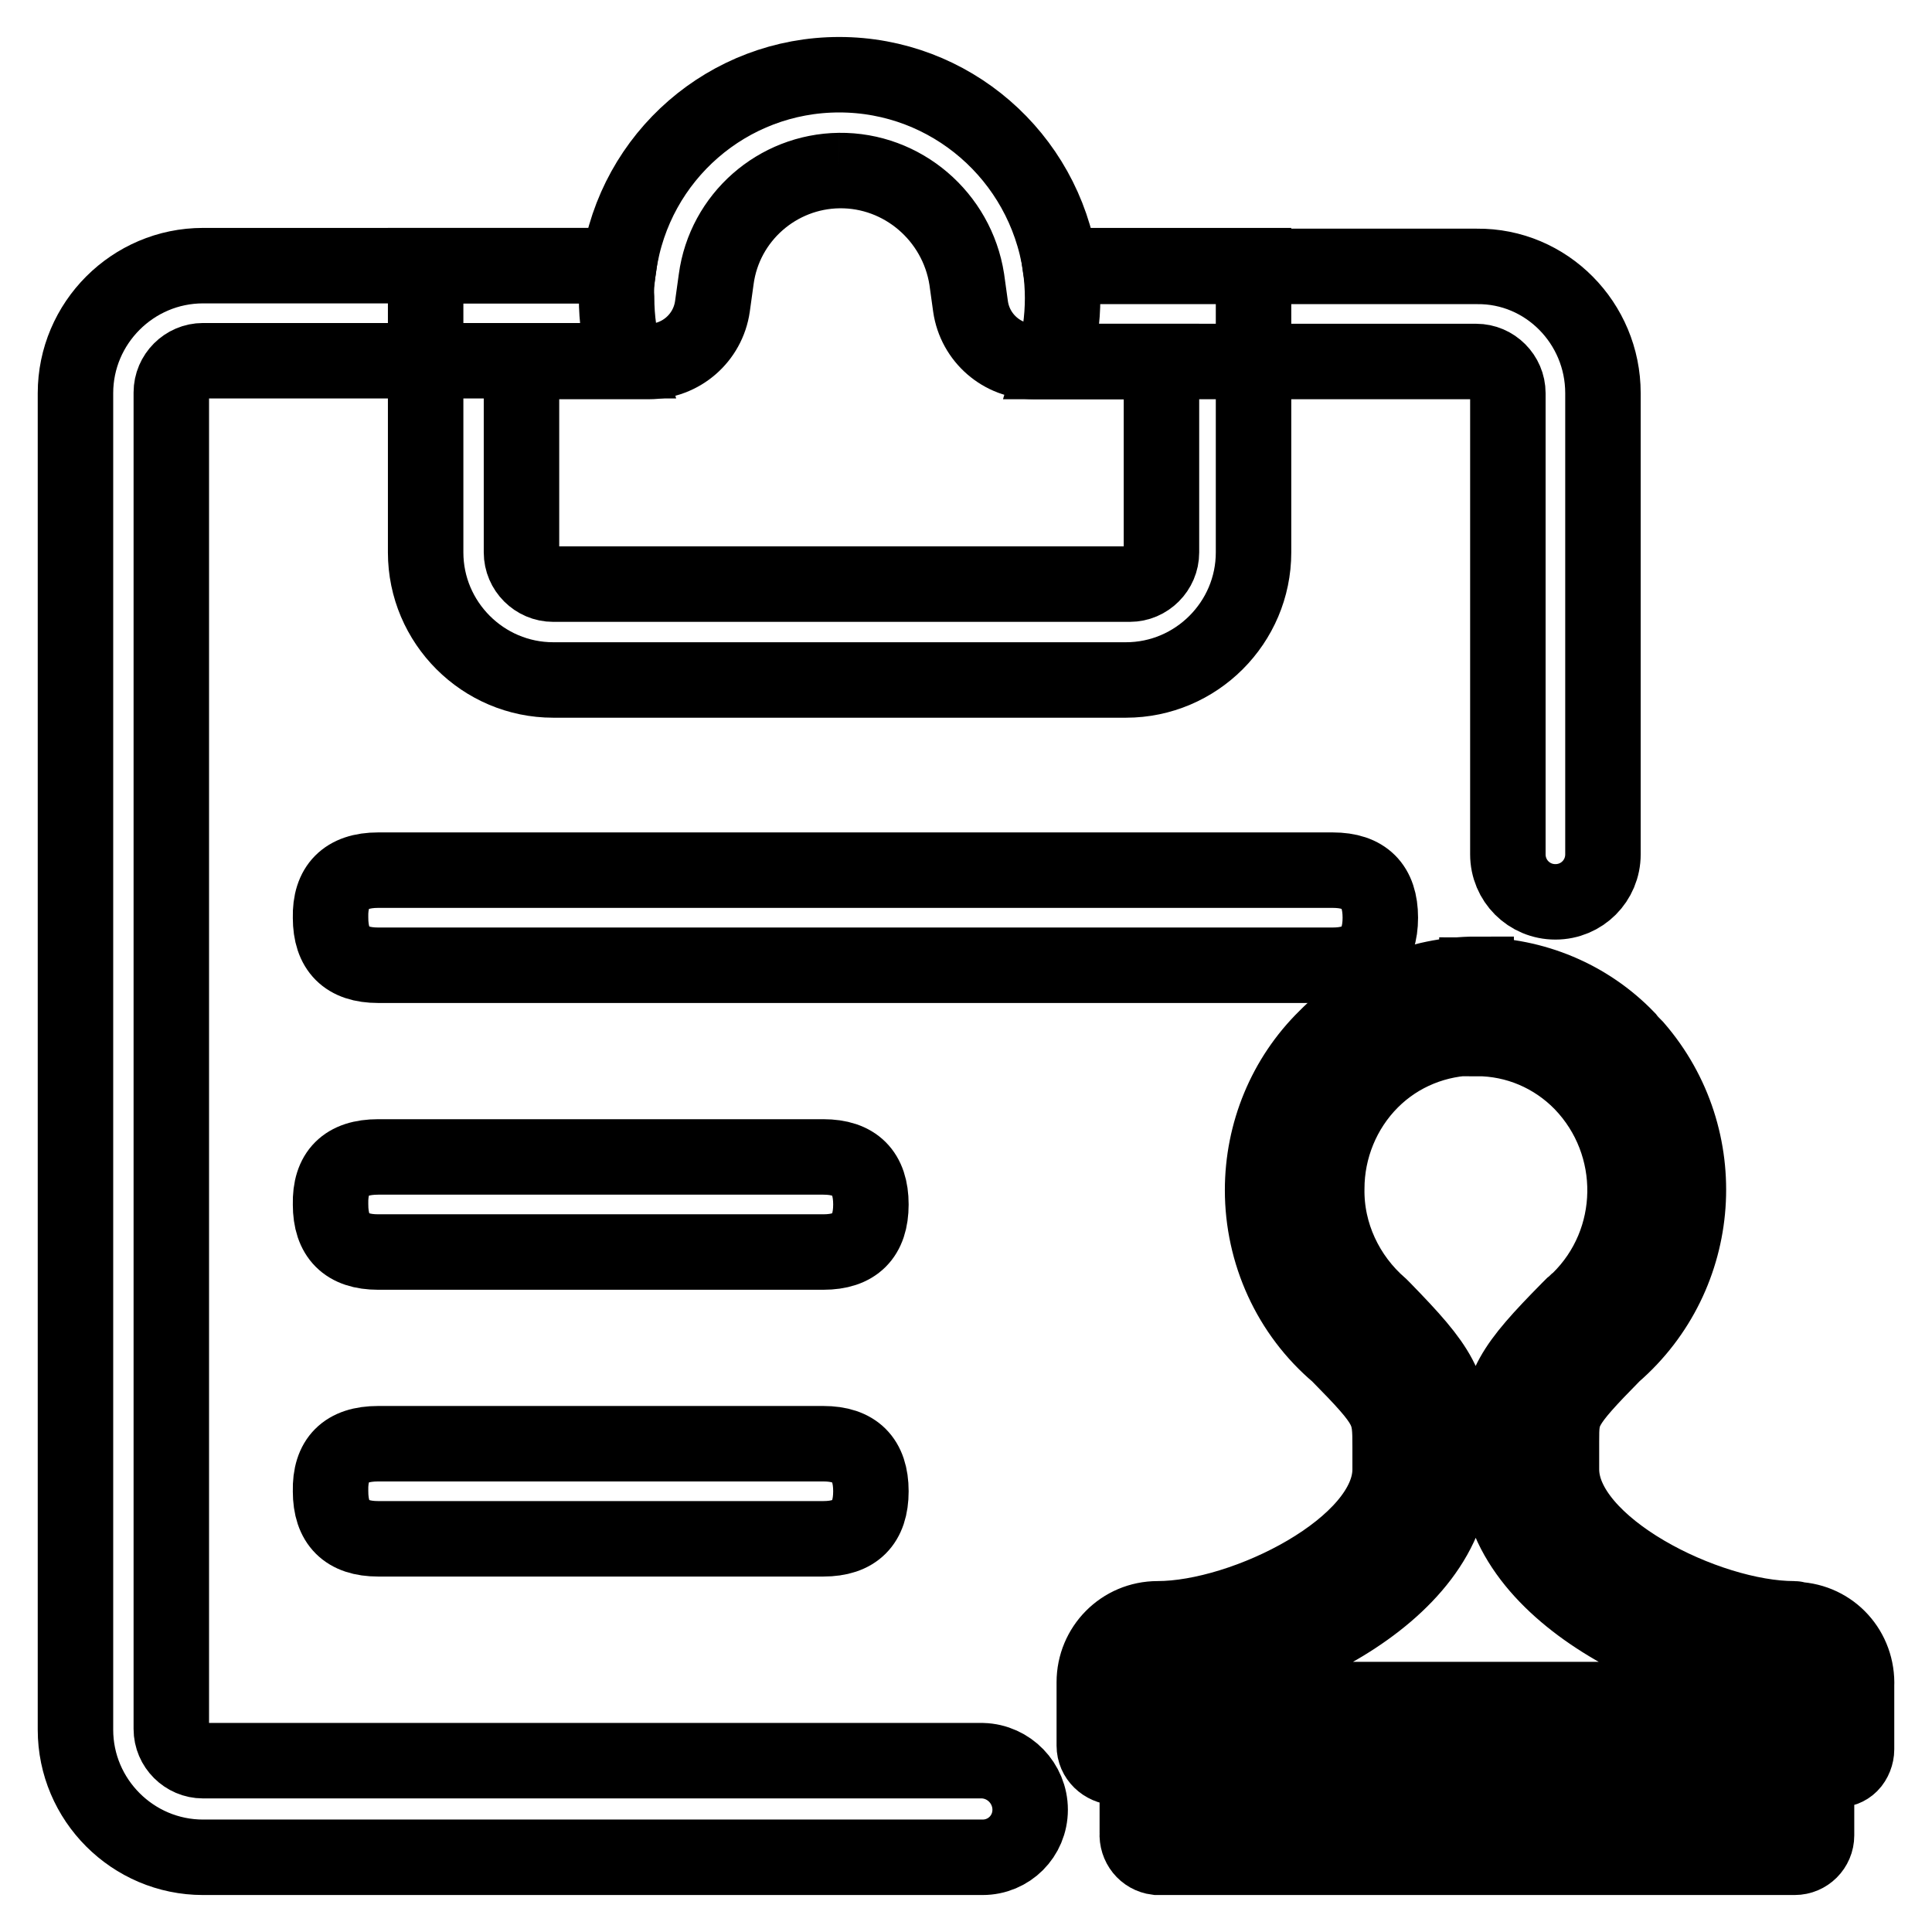
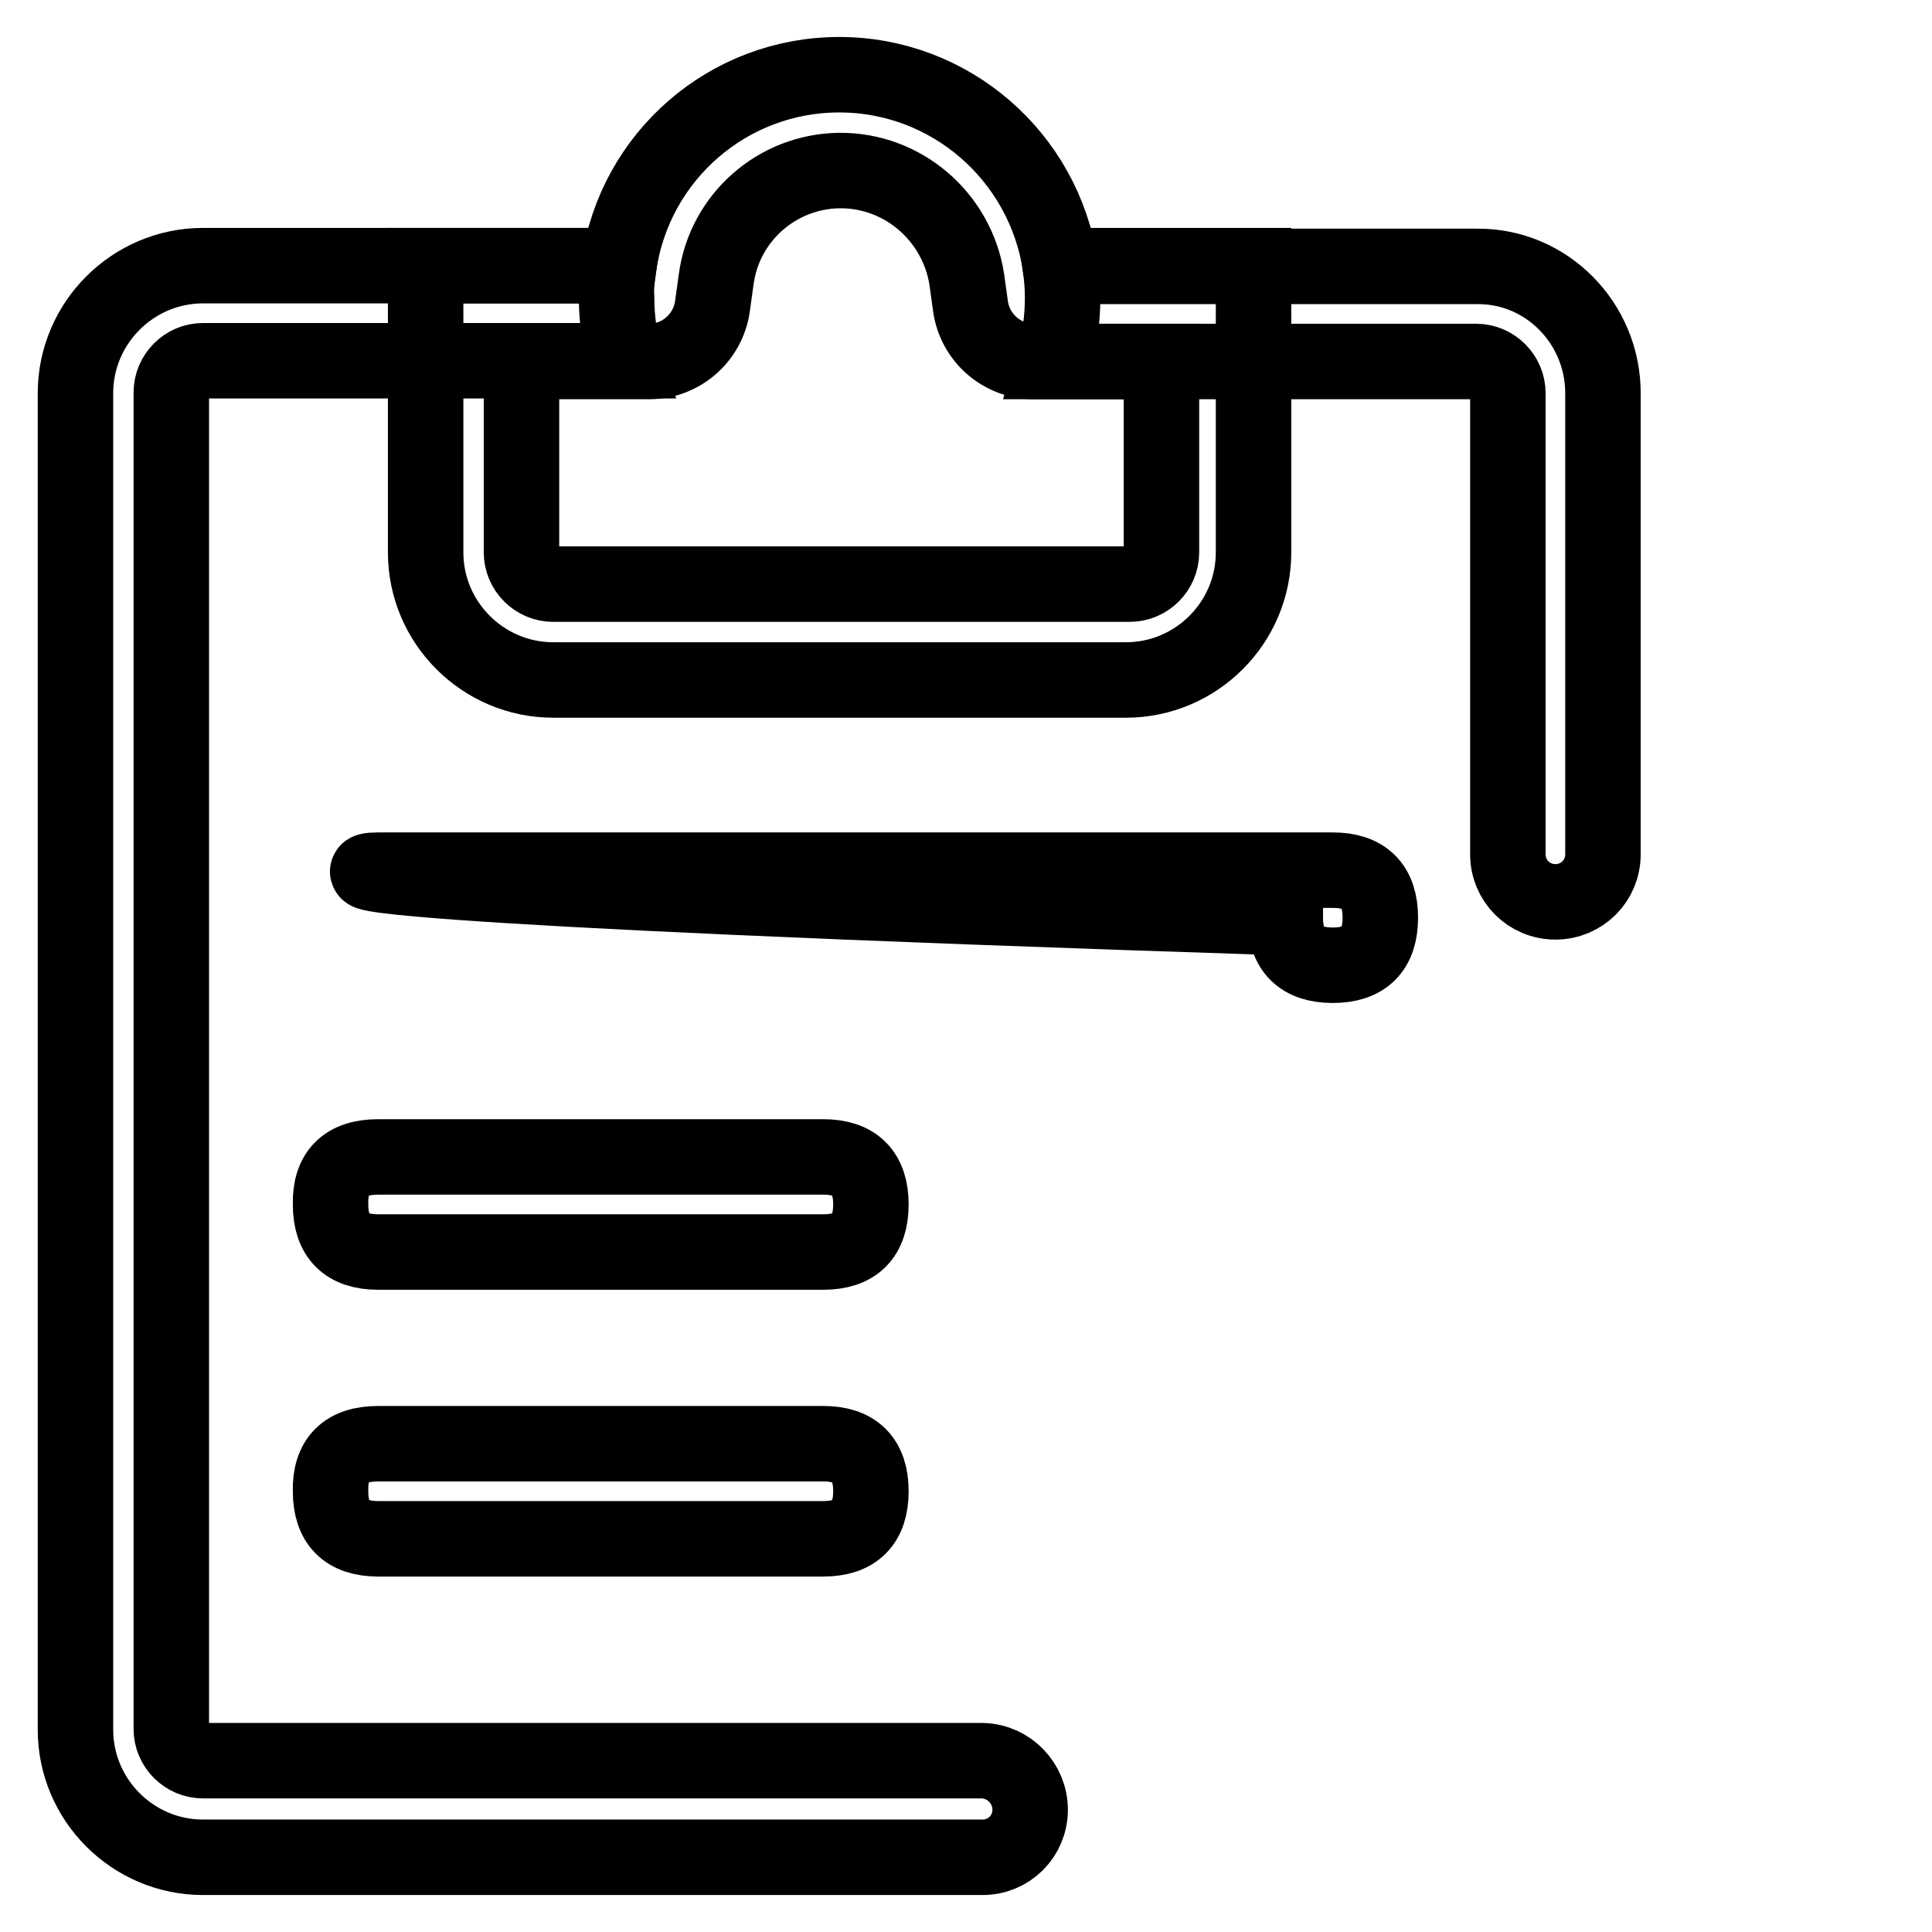
<svg xmlns="http://www.w3.org/2000/svg" version="1.1" x="0px" y="0px" viewBox="0 0 256 256" enable-background="new 0 0 256 256" xml:space="preserve">
  <g>
    <path stroke-width="10" fill-opacity="0" stroke="#000000" d="M111.2,22.6c8.4-0.1,15.6,6.1,16.9,14.4l0.5,3.6c0.6,4.2,4.2,7.3,8.4,7.3h16.9v25.3c0,2.3-1.9,4.2-4.2,4.2 H73.3c-2.3,0-4.2-1.9-4.2-4.2V47.9h16.9c4.2,0,7.8-3.1,8.4-7.3l0.5-3.6C96,28.8,103,22.7,111.2,22.6 M111.2,9.9 C96.5,9.9,84.1,20.7,82,35.2H56.4v38c0,9.3,7.6,16.9,16.9,16.9h75.9c9.3,0,16.9-7.6,16.9-16.9v-38h-25.6 C138.3,20.7,125.9,9.9,111.2,9.9z" />
    <path stroke-width="10" fill-opacity="0" stroke="#000000" d="M212.4,52.1v61.1c0,3.5-2.8,6.3-6.3,6.3s-6.3-2.8-6.3-6.3V52.1c0-2.3-1.9-4.2-4.2-4.2h-56 c0.8-2.7,1.2-5.6,1.2-8.4c0-1.4-0.1-2.8-0.3-4.2h55.2C204.9,35.2,212.4,42.8,212.4,52.1z M136.5,239.8c0,3.5-2.8,6.3-6.3,6.3H26.9 c-9.3,0-16.9-7.6-16.9-16.9V52.1c0-9.3,7.6-16.9,16.9-16.9H82c-0.2,1.4-0.4,2.8-0.3,4.2c0,2.9,0.4,5.7,1.2,8.4h-56 c-2.3,0-4.2,1.9-4.2,4.2v177.1c0,2.3,1.9,4.2,4.2,4.2h103.3C133.7,233.4,136.5,236.3,136.5,239.8L136.5,239.8z" />
-     <path stroke-width="10" fill-opacity="0" stroke="#000000" d="M50.1,115.3h126.5c4.2,0,6.3,2.1,6.3,6.3l0,0c0,4.2-2.1,6.3-6.3,6.3H50.1c-4.2,0-6.3-2.1-6.3-6.3l0,0 C43.7,117.5,45.8,115.3,50.1,115.3z" />
+     <path stroke-width="10" fill-opacity="0" stroke="#000000" d="M50.1,115.3h126.5c4.2,0,6.3,2.1,6.3,6.3l0,0c0,4.2-2.1,6.3-6.3,6.3c-4.2,0-6.3-2.1-6.3-6.3l0,0 C43.7,117.5,45.8,115.3,50.1,115.3z" />
    <path stroke-width="10" fill-opacity="0" stroke="#000000" d="M50.1,153.3h59c4.2,0,6.3,2.1,6.3,6.3l0,0c0,4.2-2.1,6.3-6.3,6.3h-59c-4.2,0-6.3-2.1-6.3-6.3l0,0 C43.7,155.4,45.8,153.3,50.1,153.3z" />
    <path stroke-width="10" fill-opacity="0" stroke="#000000" d="M50.1,191.3h59c4.2,0,6.3,2.1,6.3,6.3l0,0c0,4.2-2.1,6.3-6.3,6.3h-59c-4.2,0-6.3-2.1-6.3-6.3l0,0 C43.7,193.4,45.8,191.3,50.1,191.3z" />
-     <path stroke-width="10" fill-opacity="0" stroke="#000000" d="M237.7,214.5c-11.6,0-30.8-9.6-30.8-19.8V191c0-4,0-4.6,6.9-11.6c12-10.4,13.3-28.6,2.9-40.6 c-0.4-0.4-0.8-0.8-1.1-1.2c-5.2-5.4-12.4-8.4-19.9-8.4v8.4c5.2,0,10.2,2.1,13.9,5.9c7.8,8.1,7.6,21-0.4,28.8 c-0.3,0.2-0.5,0.5-0.8,0.7l-0.5,0.5c-7.4,7.5-9.3,10.2-9.3,17.4v3.8c0,17.1,25.7,28.1,39.1,28.1h0.2v2.4h-84.5v-2.4 c13.5,0,39.1-11,39.1-28.2v-2.9c0-8-1.8-10.6-9.2-18.2l-0.4-0.4c-4.5-3.9-7.2-9.6-7.1-15.6c0-5.3,2.1-10.5,5.9-14.3 c3.7-3.7,8.7-5.7,13.9-5.7v-8.4c-7.5,0-14.7,3.1-19.9,8.4c-5.4,5.3-8.4,12.6-8.4,20.2c0,8.3,3.6,16.3,10,21.7 c6.9,7,6.9,7.5,6.9,12.4v2.9c0,10.2-19.2,19.8-30.8,19.8c-4.7,0-8.4,3.8-8.4,8.4v8.4c0,1.6,1.3,2.8,2.9,2.9h2.8v8.7 c-0.1,1.6,1,3,2.6,3.2c0.1,0,0.1,0,0.2,0h84.3c1.6,0,2.9-1.3,2.9-2.9v-8.7h2.7c0.7,0,1.3-0.2,1.8-0.7c0.5-0.5,0.8-1.3,0.8-2v-8.4 c0.2-4.7-3.3-8.6-8-8.8C237.9,214.5,237.8,214.5,237.7,214.5L237.7,214.5z M232.2,234.5v3.2h-73.3v-3.2c0-0.2,0-0.5,0-0.7h73.4 C232.2,234,232.2,234.2,232.2,234.5L232.2,234.5z" />
  </g>
</svg>